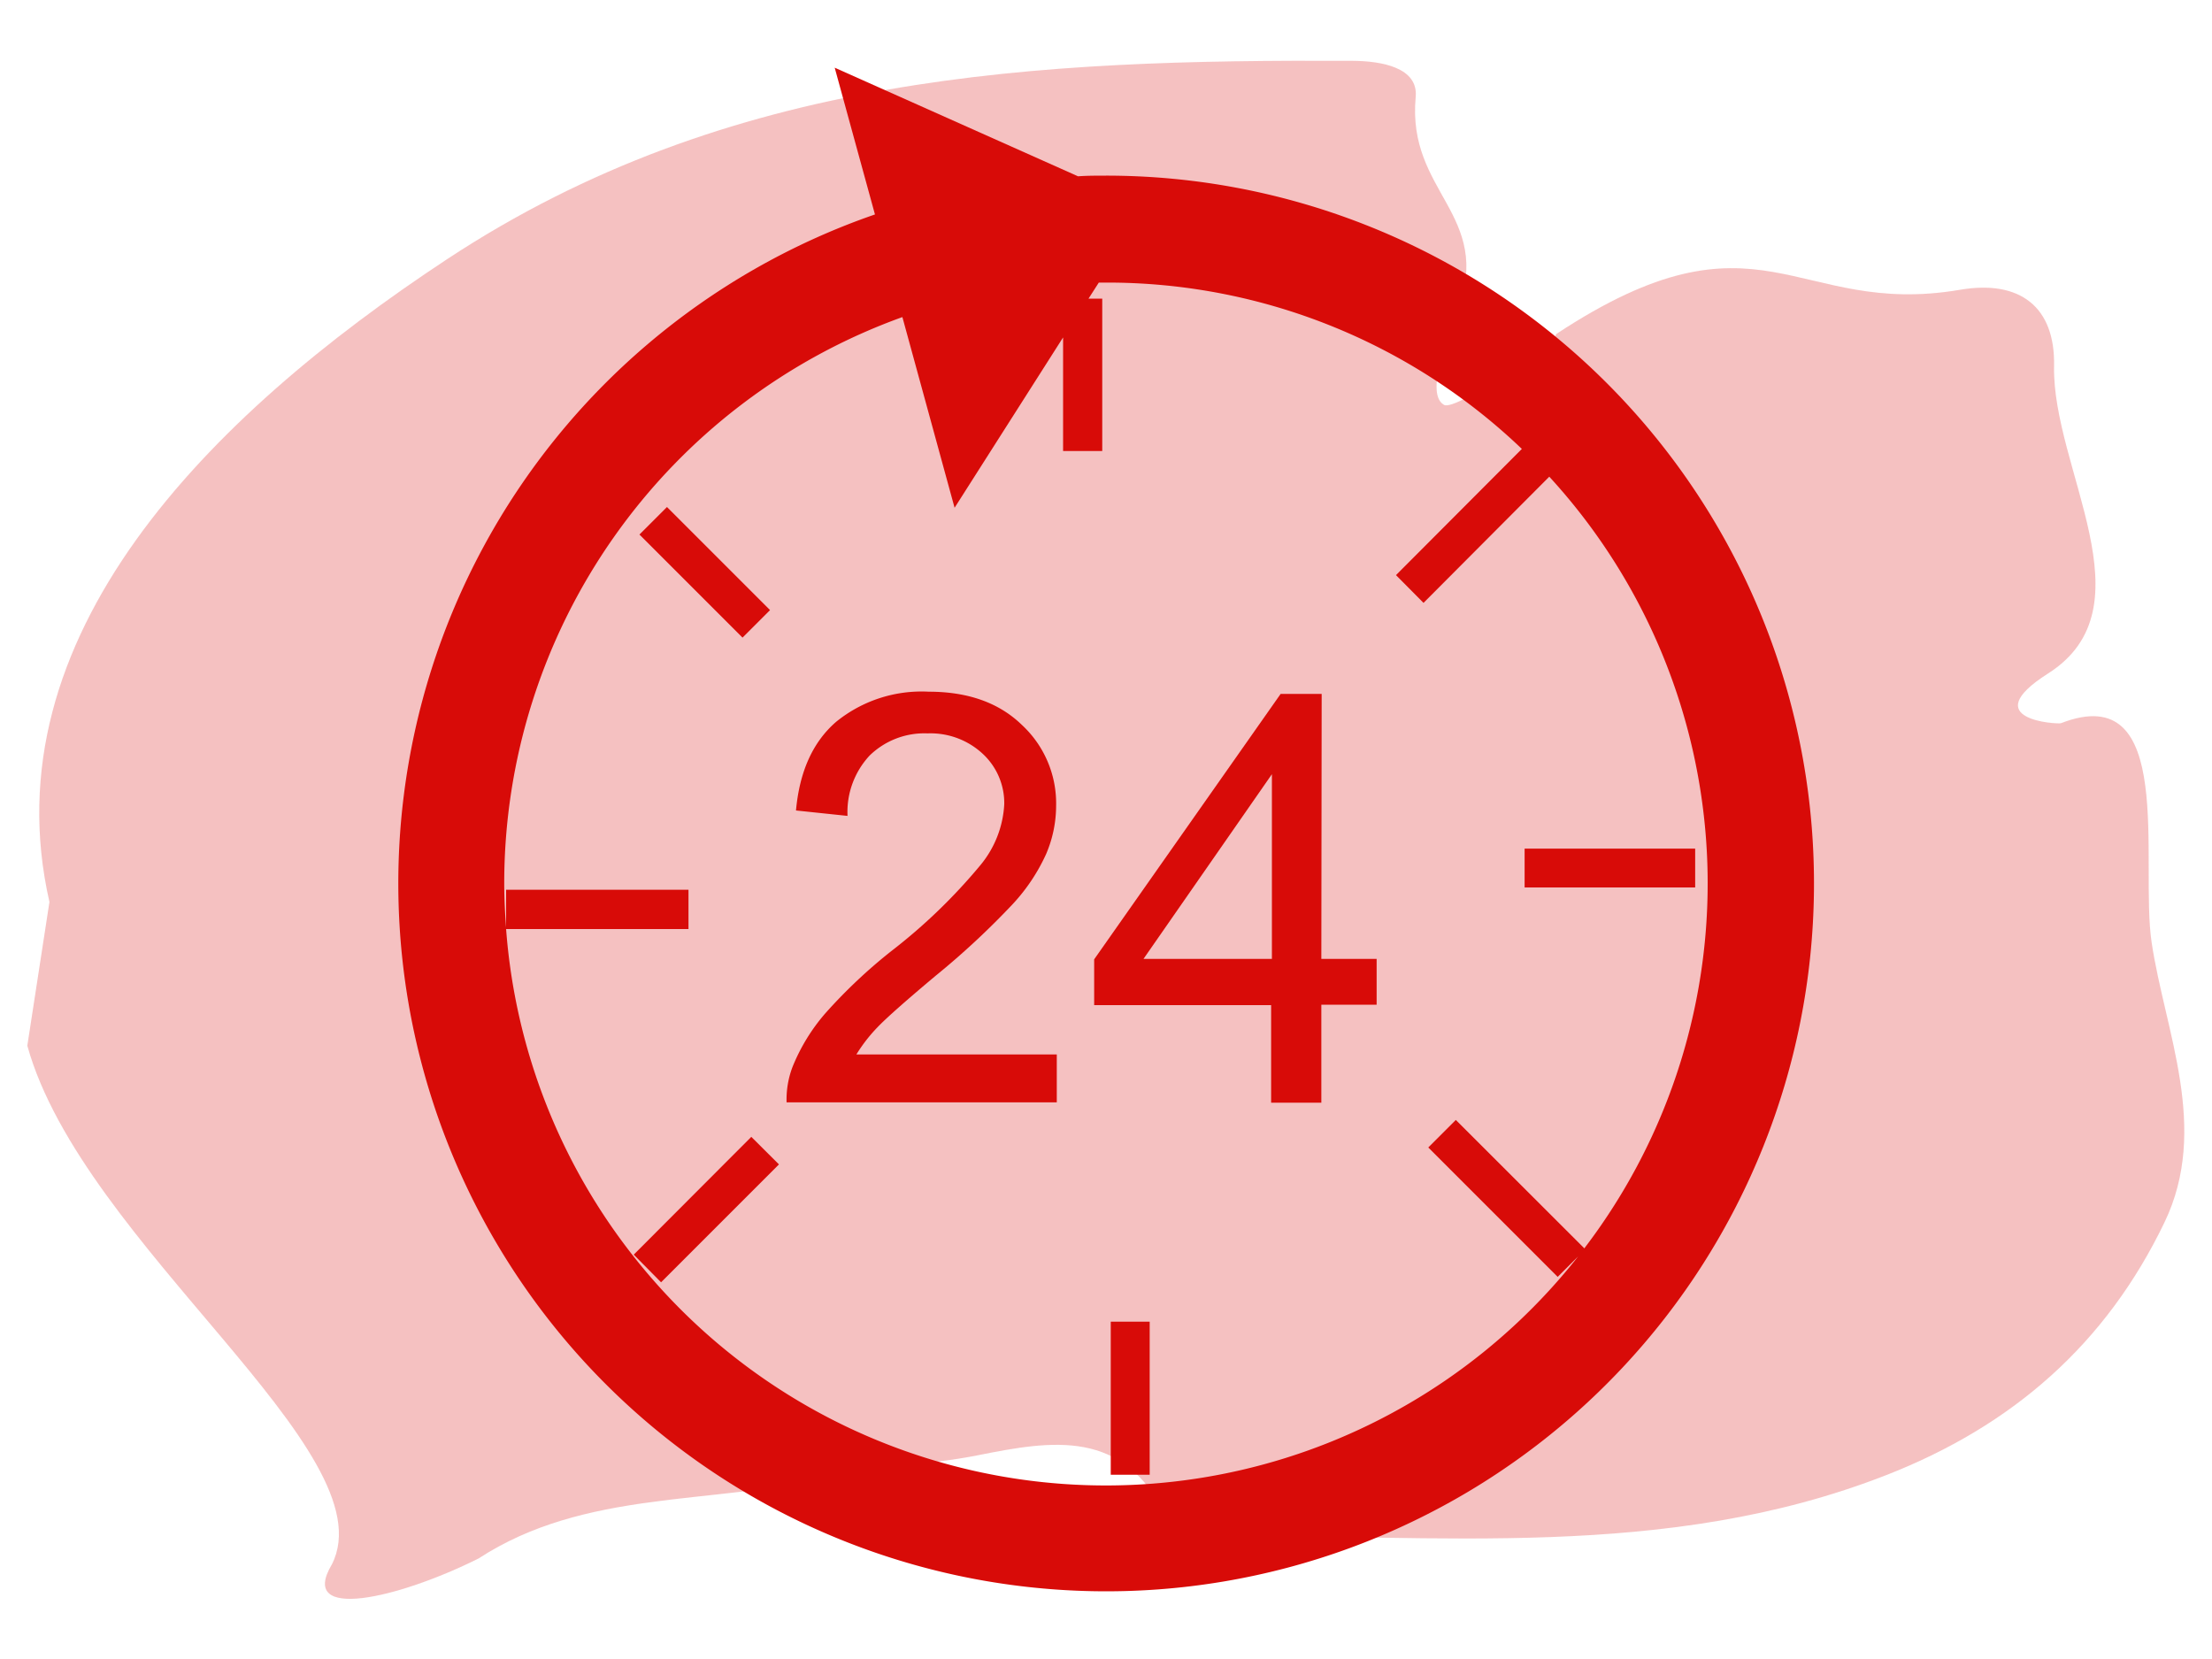
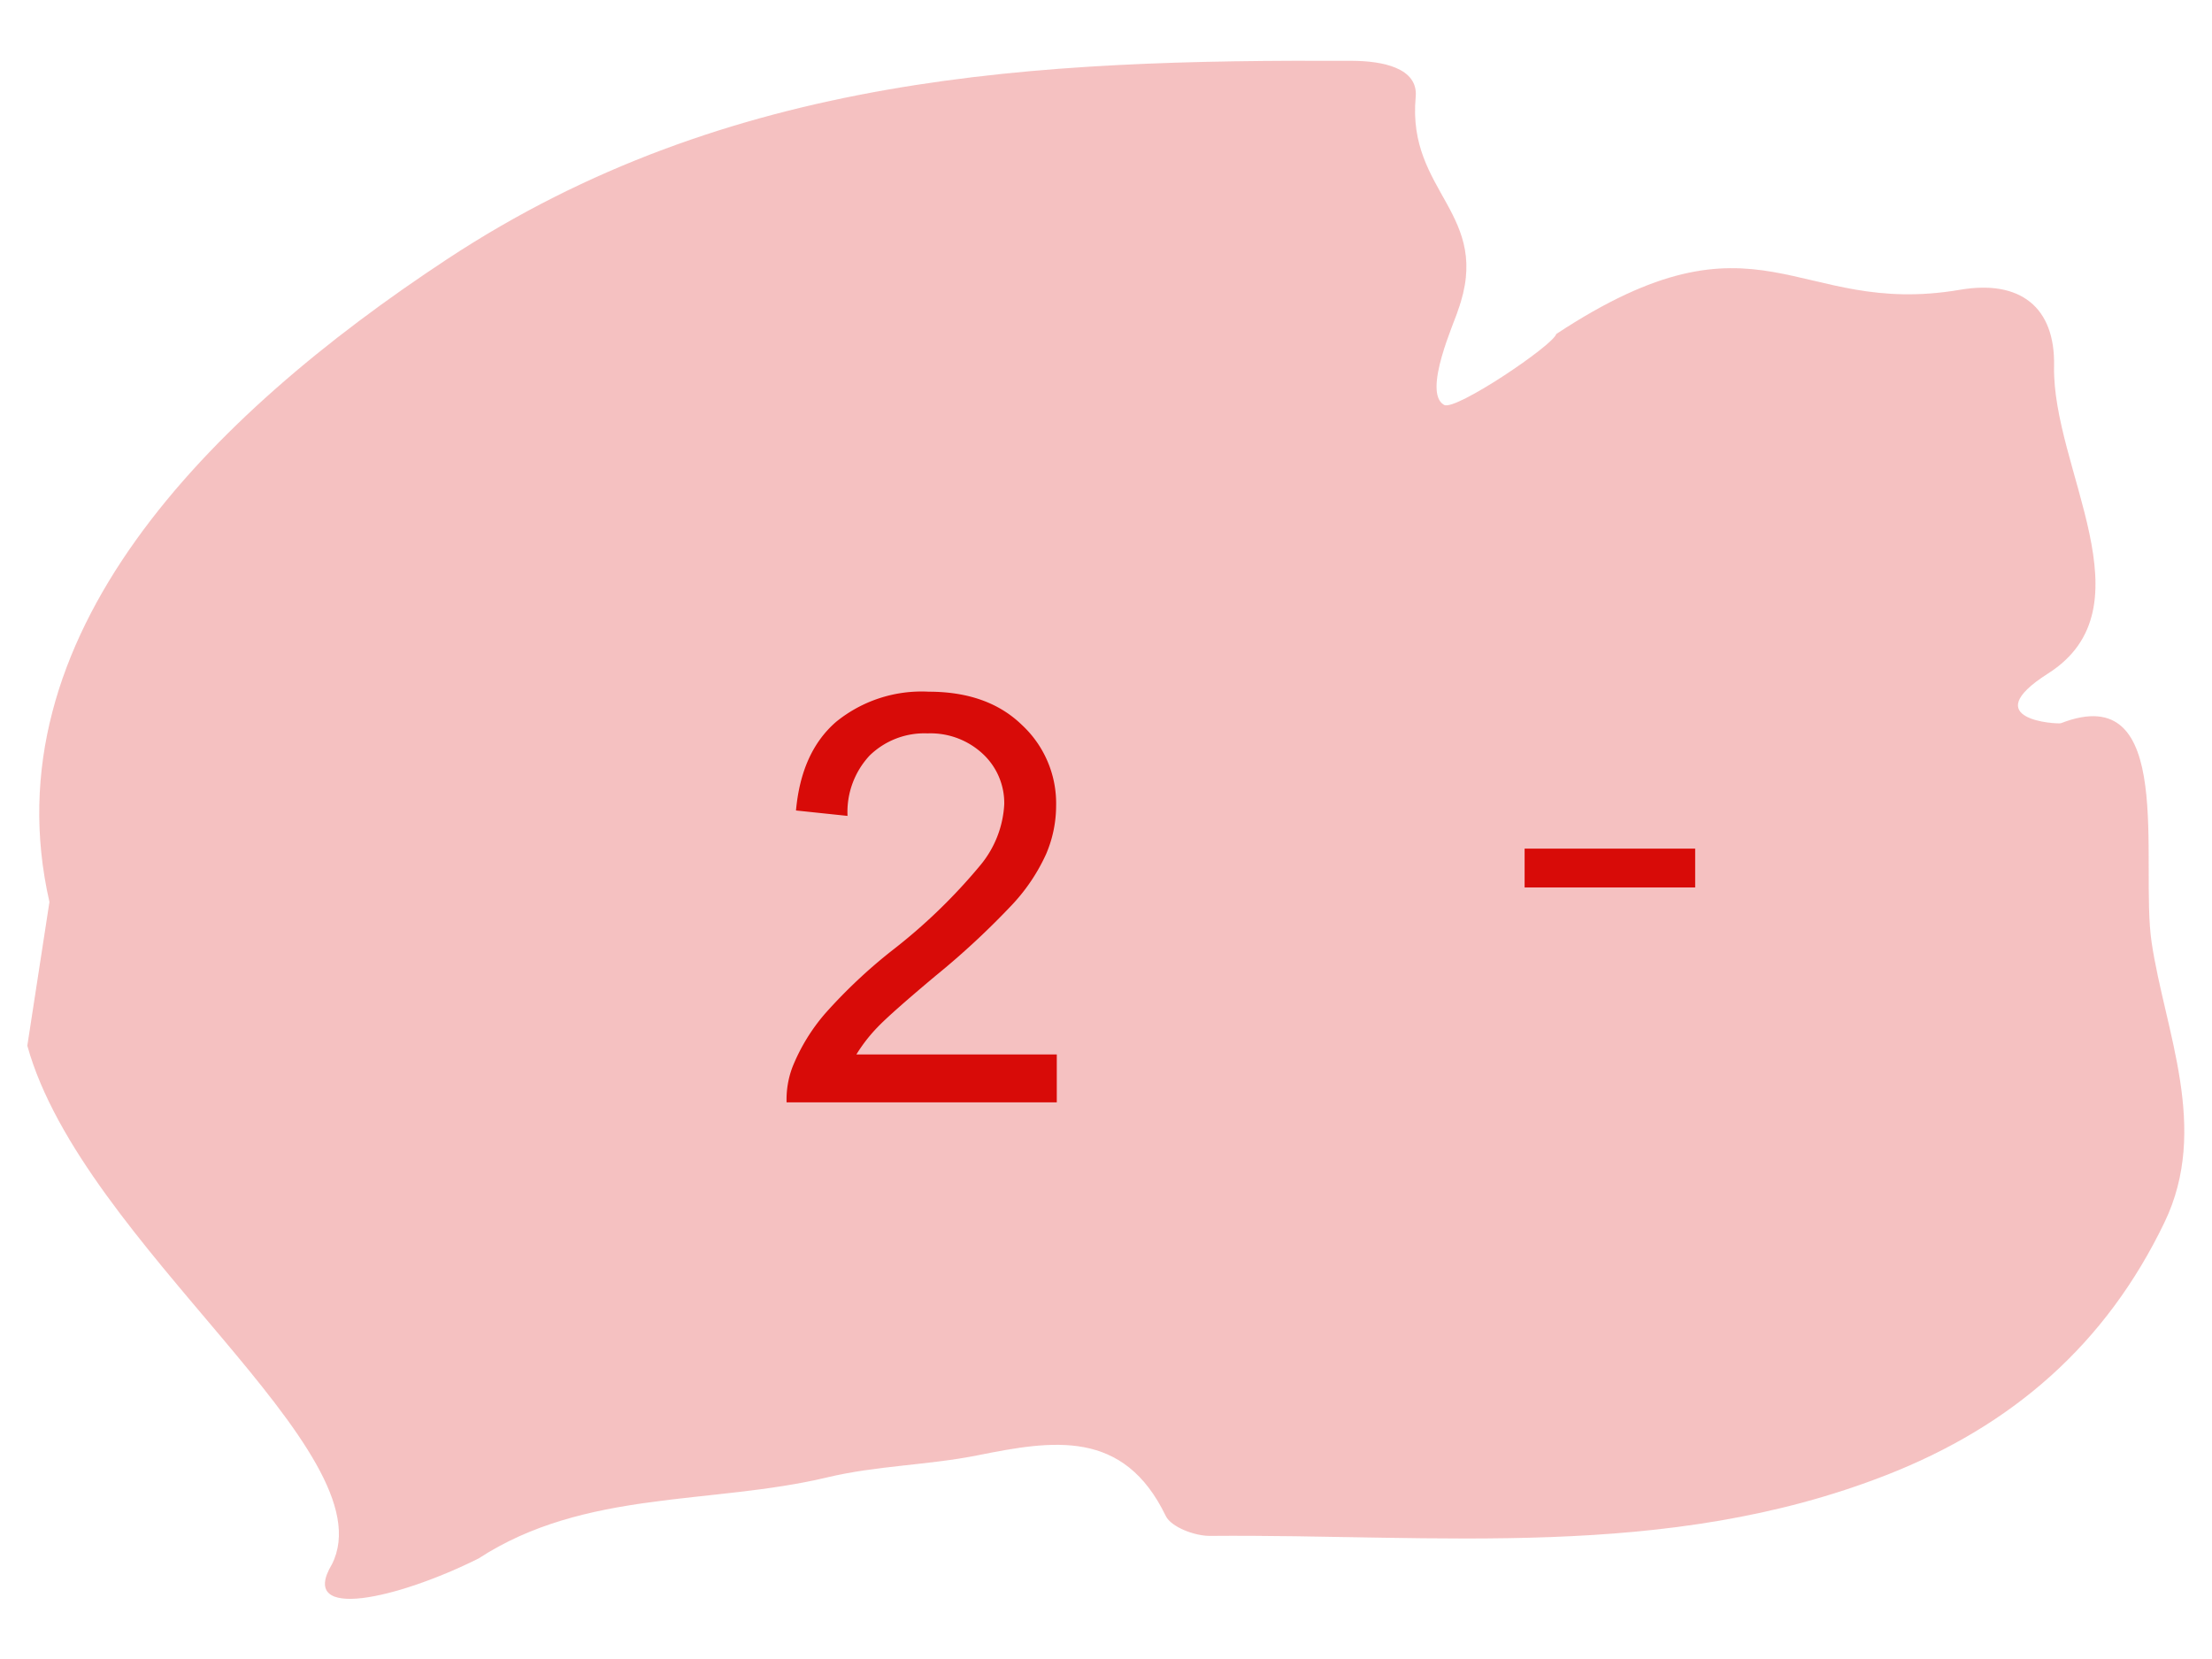
<svg xmlns="http://www.w3.org/2000/svg" id="Layer_1" data-name="Layer 1" viewBox="0 0 200 150">
  <defs>
    <style>.cls-1,.cls-2{fill:#d80b08;}.cls-1{opacity:0.25;}</style>
  </defs>
  <title>icons</title>
  <path class="cls-1" d="M194.54,85.2c-1.08-7.29,2.28-23.89-8.2-19.81-.26.1-7.79-.28-1.17-4.49,9.43-6,.36-18.55.55-27.81.11-5.32-3.06-7.82-8.5-6.89-15,2.56-18-8.2-36.51,4-.25,1-9.14,7-10.14,6.41-2-1.11,1-7.62,1.25-8.53C135,19.3,127.2,17.46,128,8.78c.26-2.68-3.1-3.27-5.73-3.28C93.7,5.37,65.93,6.63,40.43,23.43,18.75,37.71-1,57.61,4.47,81.55l-2,13c5,18,32.68,36.73,27.54,46.89-3.12,5.21,6,3.1,13.26-.53,9.61-6.25,21-4.83,31.52-7.33,4.45-1.07,9.13-1.1,13.62-2,6.78-1.36,13.19-2.41,17,5.5.5,1,2.62,1.8,4,1.79,20.51-.18,41.21,2.29,61.12-5.49,11.45-4.47,19.88-11.86,25.17-22.85C199.81,102,195.74,93.25,194.54,85.2Z" />
-   <path class="cls-2" d="M100,15.88c-.85,0-1.69,0-2.53.06l-22-9.82,3.64,13.27A64,64,0,1,0,100,15.88Zm43.26,97-11.63-11.62-2.49,2.49,11.7,11.7,1.85-1.85A54.38,54.38,0,0,1,45.76,84H62.25V80.45H45.76v3.43c-.1-1.32-.17-2.65-.17-4a54.43,54.43,0,0,1,36-51.21l4.72,17.24,9.81-15.4V40.78h3.54V27H98.42l.93-1.45.66,0A54.21,54.21,0,0,1,137.6,40.59L126.22,52l2.49,2.51L140.08,43.1a54.38,54.38,0,0,1,3.19,69.74Z" />
  <path class="cls-2" d="M79.34,92.88q1.17-1.23,5.25-4.65a71.87,71.87,0,0,0,7-6.51,16.9,16.9,0,0,0,3-4.51,11.13,11.13,0,0,0,.9-4.36,9.67,9.67,0,0,0-3.1-7.31q-3.09-3-8.42-3a12.25,12.25,0,0,0-8.39,2.74c-2.09,1.82-3.29,4.48-3.61,8l4.66.49a7.49,7.49,0,0,1,2-5.46,7.09,7.09,0,0,1,5.24-2,6.93,6.93,0,0,1,5,1.86,6.07,6.07,0,0,1,1.93,4.55,9.39,9.39,0,0,1-2.12,5.46A50.54,50.54,0,0,1,80.58,86a47.16,47.16,0,0,0-5.94,5.6,17.18,17.18,0,0,0-3,4.91,8.3,8.3,0,0,0-.52,3.16H95.55V95.34H77.43A14.36,14.36,0,0,1,79.34,92.88Z" />
-   <path class="cls-2" d="M119.5,62.74h-3.71l-16.86,24v4.14h16V99.7h4.54V90.84h5V86.7h-5ZM115,86.7H103.39L115,70Z" />
-   <rect class="cls-2" x="100.43" y="119.5" width="3.52" height="13.84" />
  <rect class="cls-2" x="137.85" y="76.73" width="15.42" height="3.51" />
-   <polygon class="cls-2" points="57.3 113.44 59.77 115.94 70.43 105.28 67.93 102.79 57.3 113.44" />
-   <rect class="cls-2" x="61.96" y="45.16" width="3.52" height="13.18" transform="translate(-17.93 60.21) rotate(-45)" />
</svg>